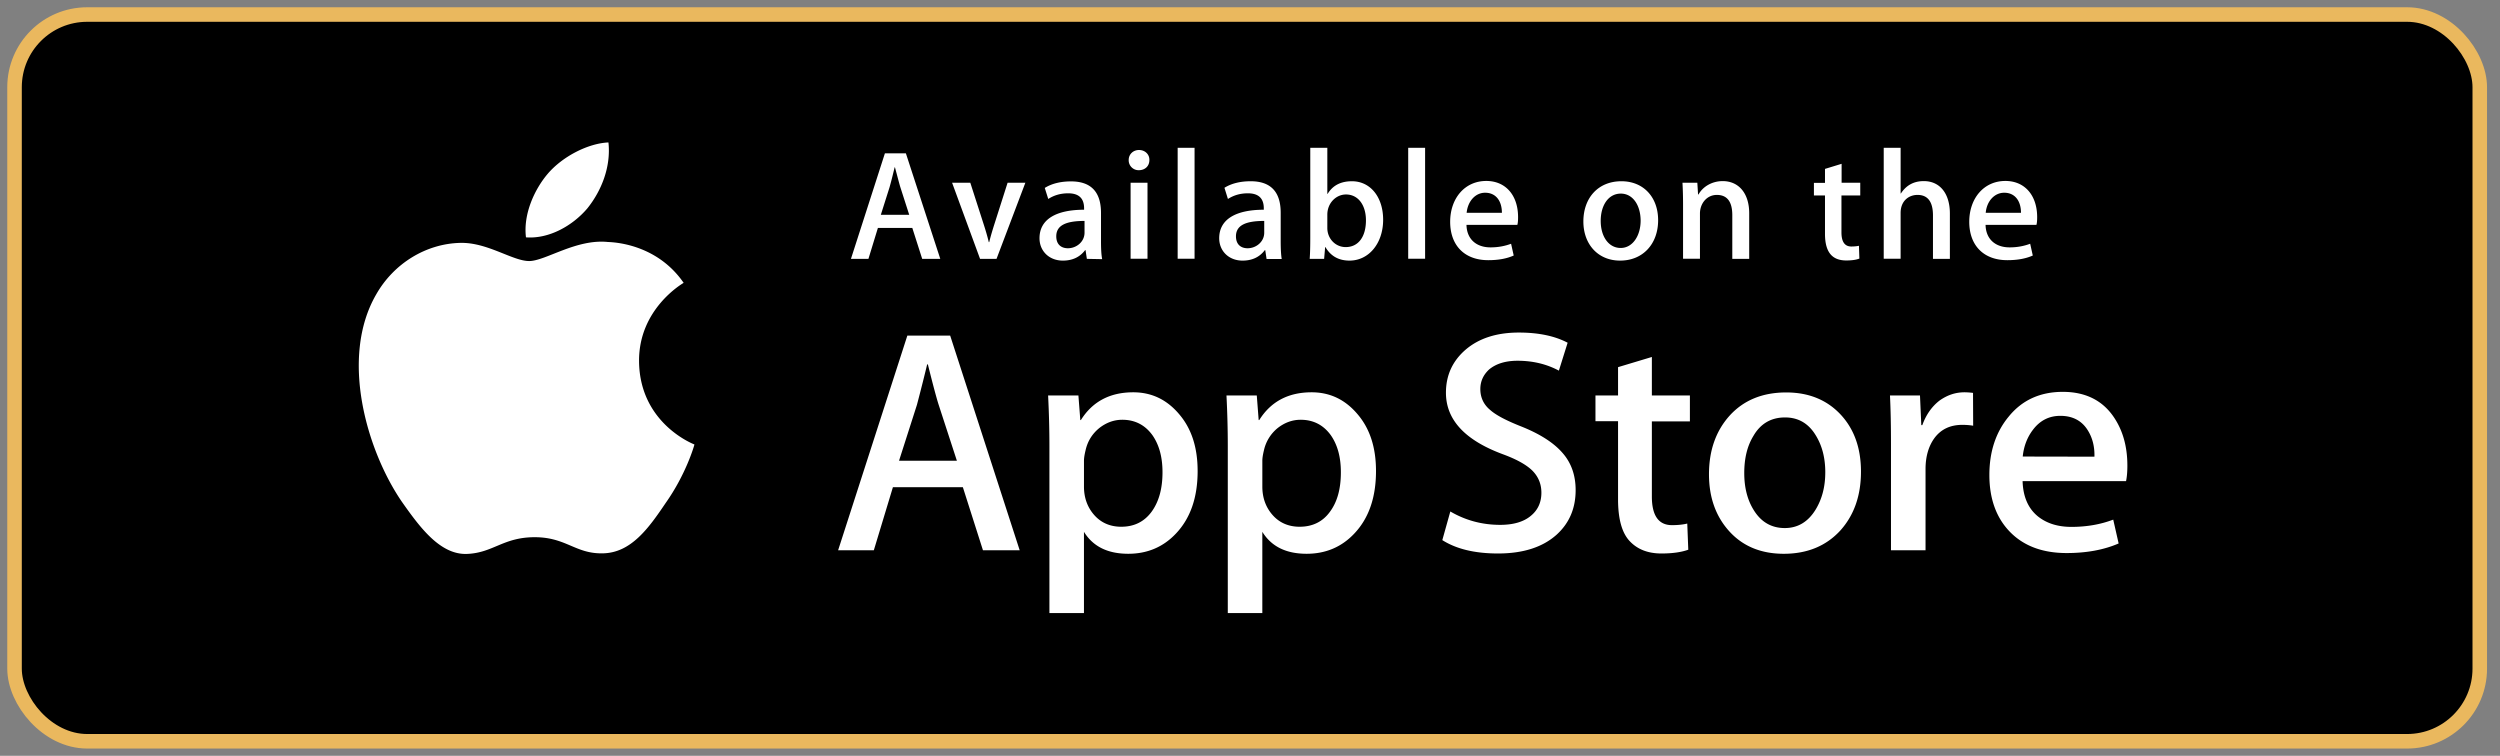
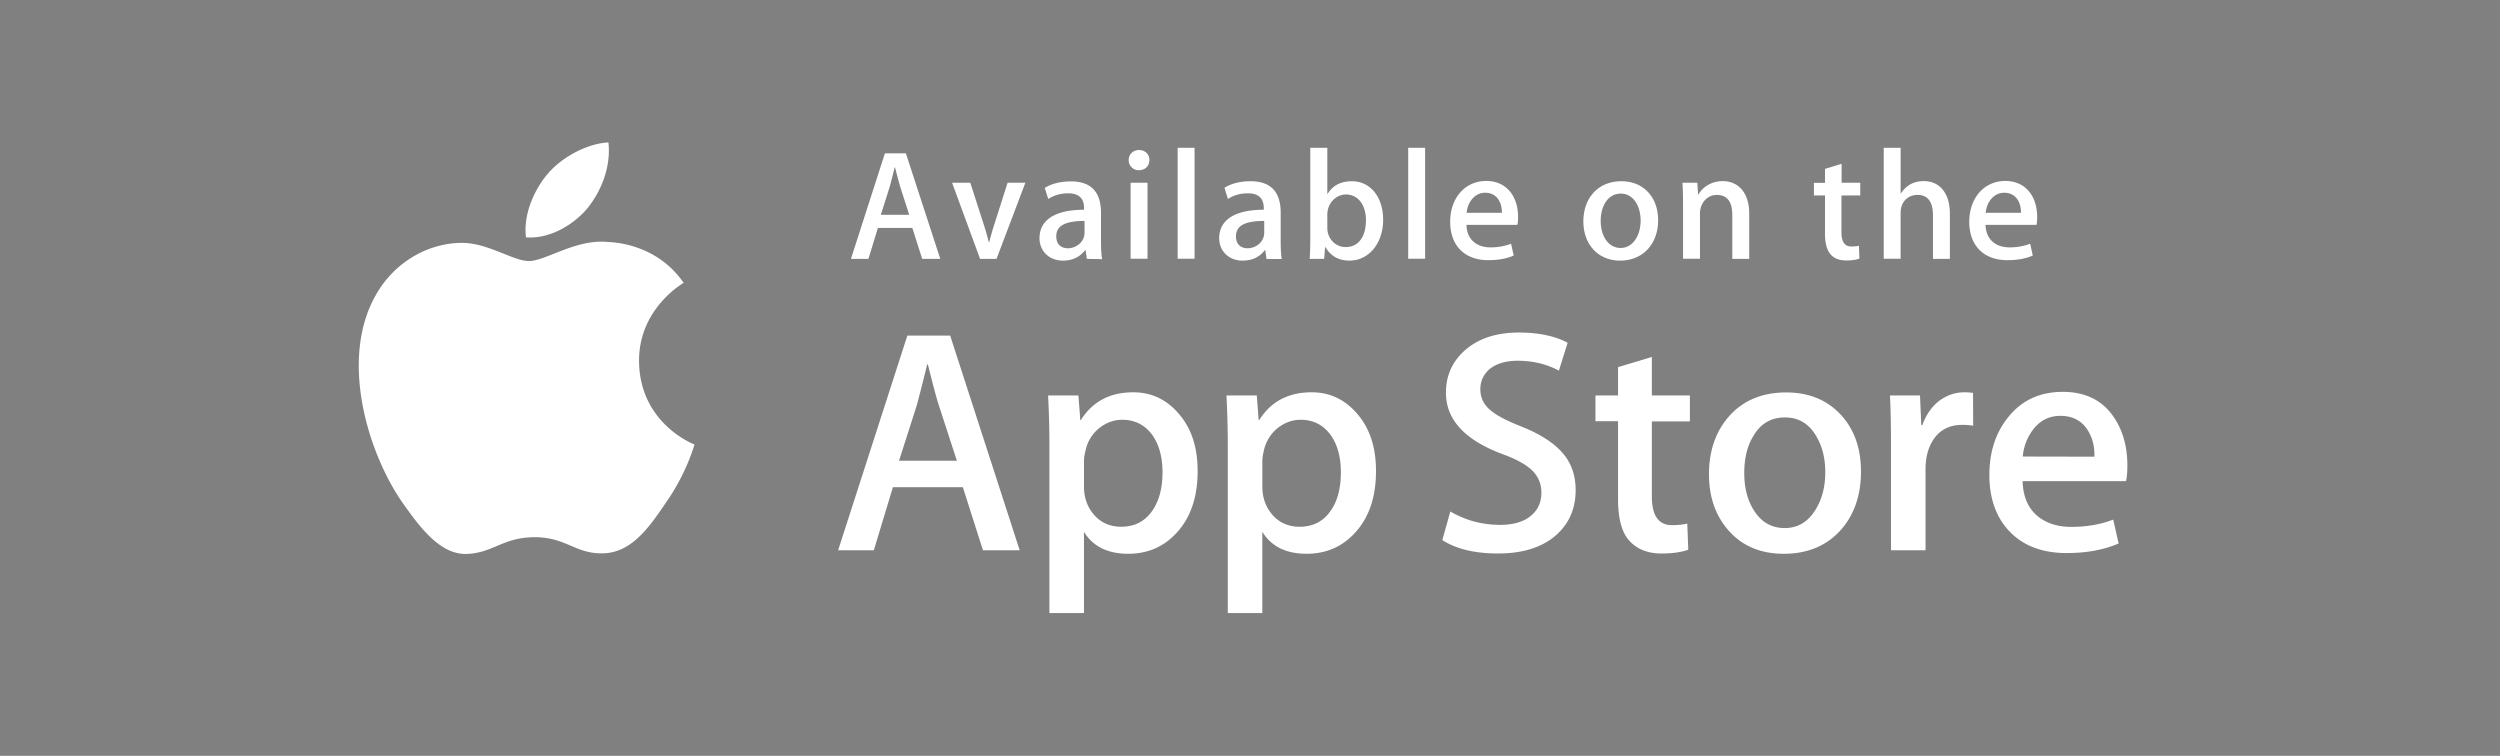
<svg xmlns="http://www.w3.org/2000/svg" width="172" height="52">
  <rect width="100%" height="100%" fill="#808080" stroke="none" />
  <g transform="translate(1 1)" fill-rule="nonzero" fill="none">
-     <rect stroke="#EAB85E" fill="#000" width="169.608" height="50" rx="5" />
    <path d="M42.967 23.86c-.03-3.58 2.937-5.32 3.068-5.4-1.685-2.44-4.291-2.78-5.204-2.81-2.185-.23-4.311 1.31-5.424 1.31-1.133 0-2.857-1.28-4.702-1.25-2.376.04-4.612 1.41-5.825 3.55-2.517 4.35-.642 10.75 1.774 14.27 1.214 1.72 2.617 3.65 4.472 3.58 1.805-.07 2.486-1.15 4.662-1.15 2.166 0 2.797 1.15 4.682 1.11 1.945-.03 3.159-1.73 4.332-3.47 1.393-1.97 1.955-3.92 1.975-4.02-.05-.02-3.77-1.44-3.81-5.72M39.407 13.34c.973-1.21 1.635-2.86 1.454-4.54-1.403.06-3.168.97-4.18 2.16-.893 1.05-1.695 2.76-1.494 4.37 1.584.12 3.208-.8 4.22-1.99M64.834 30.7l-1.254-3.85c-.13-.4-.38-1.32-.742-2.78h-.05c-.15.63-.38 1.56-.702 2.78l-1.233 3.85h3.98Zm4.32 6.16h-2.526l-1.383-4.34h-4.813l-1.313 4.34h-2.457l4.763-14.77h2.947l4.783 14.77ZM78.98 31.49c0-1.04-.23-1.89-.701-2.56-.512-.7-1.204-1.05-2.066-1.05-.581 0-1.113.2-1.594.58-.471.39-.792.89-.932 1.52-.07.29-.11.53-.11.72v1.78c0 .77.24 1.43.711 1.96s1.093.8 1.855.8c.892 0 1.584-.35 2.085-1.03.502-.69.752-1.59.752-2.72m2.417-.08c0 1.81-.492 3.24-1.484 4.29-.882.94-1.985 1.4-3.289 1.4-1.413 0-2.426-.5-3.048-1.51v5.59H71.2V29.71c0-1.14-.03-2.3-.09-3.5h2.085l.13 1.69h.04c.793-1.27 1.996-1.91 3.6-1.91 1.263 0 2.306.5 3.148 1.49.863 1 1.284 2.3 1.284 3.93M91.252 31.49c0-1.04-.23-1.89-.701-2.56-.512-.7-1.204-1.05-2.066-1.05-.581 0-1.113.2-1.594.58a2.73 2.73 0 0 0-.932 1.52c-.07.29-.11.53-.11.72v1.78c0 .77.24 1.43.711 1.96s1.093.8 1.855.8c.892 0 1.594-.35 2.085-1.03.512-.69.752-1.59.752-2.72m2.417-.08c0 1.81-.492 3.24-1.484 4.29-.882.94-1.985 1.4-3.289 1.4-1.413 0-2.426-.5-3.048-1.51v5.59h-2.376V29.71c0-1.14-.03-2.3-.09-3.5h2.085l.13 1.69h.04c.793-1.27 1.996-1.91 3.6-1.91 1.263 0 2.306.5 3.148 1.49.863 1 1.284 2.3 1.284 3.93M107.404 32.72c0 1.26-.44 2.28-1.313 3.07-.962.86-2.306 1.29-4.03 1.29-1.595 0-2.868-.31-3.83-.92l.551-1.97c1.043.61 2.186.92 3.429.92.892 0 1.594-.2 2.085-.6.502-.4.752-.94.752-1.61 0-.6-.21-1.1-.611-1.51-.411-.41-1.093-.79-2.046-1.14-2.616-.97-3.91-2.38-3.91-4.23 0-1.21.461-2.2 1.374-2.98.912-.77 2.125-1.16 3.64-1.16 1.343 0 2.466.23 3.358.7l-.602 1.92c-.842-.45-1.784-.68-2.847-.68-.832 0-1.494.21-1.965.61-.391.37-.592.81-.592 1.34 0 .58.231 1.07.682 1.44.391.35 1.113.73 2.156 1.14 1.273.51 2.205 1.11 2.807 1.8.612.69.912 1.55.912 2.57M115.265 27.99h-2.617v5.17c0 1.31.461 1.97 1.384 1.97.42 0 .772-.04 1.052-.11l.07 1.8c-.47.17-1.082.26-1.844.26-.943 0-1.665-.29-2.196-.86-.531-.57-.792-1.53-.792-2.87v-5.37h-1.554v-1.77h1.554v-1.95l2.326-.7v2.65h2.617v1.78M124.58 31.5c0-.98-.211-1.81-.633-2.51-.5-.85-1.213-1.27-2.135-1.27-.953 0-1.684.42-2.176 1.27-.43.7-.631 1.55-.631 2.56 0 .98.21 1.82.631 2.51.512.85 1.233 1.27 2.156 1.27.902 0 1.614-.43 2.135-1.29.432-.72.652-1.56.652-2.54m2.456-.05c0 1.64-.47 2.98-1.403 4.03-.983 1.08-2.286 1.62-3.91 1.62-1.564 0-2.818-.52-3.75-1.55-.933-1.03-1.394-2.34-1.394-3.92 0-1.65.482-3 1.434-4.05.963-1.05 2.256-1.58 3.88-1.58 1.564 0 2.827.52 3.78 1.56.912 1 1.363 2.3 1.363 3.89M134.755 28.29c-.23-.04-.48-.06-.751-.06-.833 0-1.484.31-1.936.94-.39.55-.591 1.26-.591 2.1v5.59H129.1v-7.3c0-1.23-.02-2.35-.07-3.35h2.065l.09 2.04h.07c.251-.7.642-1.27 1.183-1.69.532-.38 1.103-.57 1.715-.57.22 0 .421.02.591.04l.01 2.26M143.097 30.42c.02-.7-.14-1.31-.461-1.82-.41-.66-1.043-.99-1.885-.99-.772 0-1.403.32-1.885.96-.39.51-.631 1.13-.702 1.84l4.933.01Zm2.266.61c0 .42-.03.78-.09 1.07h-7.119c.03 1.05.371 1.86 1.033 2.41.601.49 1.373.74 2.326.74 1.053 0 2.015-.17 2.877-.5l.372 1.64c-1.013.44-2.206.66-3.58.66-1.654 0-2.957-.49-3.9-1.46-.942-.97-1.413-2.28-1.413-3.91 0-1.6.44-2.94 1.323-4.01.922-1.14 2.166-1.71 3.73-1.71 1.533 0 2.706.57 3.489 1.71.631.92.952 2.03.952 3.36ZM61.555 13.78l-.611-1.9c-.06-.19-.18-.65-.371-1.37h-.02c-.08.31-.18.76-.351 1.37l-.602 1.9h1.955Zm2.136 3.03h-1.244l-.681-2.13H59.4l-.652 2.13h-1.203l2.336-7.26h1.444l2.366 7.26ZM69.546 11.57l-1.985 5.24h-1.133l-1.925-5.24h1.253l.892 2.77c.15.46.281.9.381 1.32h.03c.09-.38.221-.82.381-1.32l.883-2.77h1.223M73.616 14.2c-1.293 0-1.945.31-1.945 1.06 0 .55.331.82.802.82.592 0 1.143-.45 1.143-1.07v-.81Zm.16 2.61-.09-.6h-.03c-.36.48-.872.72-1.533.72-.943 0-1.605-.66-1.605-1.54 0-1.29 1.123-1.96 3.068-1.96v-.1c0-.69-.37-1.03-1.092-1.03-.522 0-.973.13-1.374.39l-.24-.76c.48-.3 1.092-.45 1.804-.45 1.374 0 2.065.72 2.065 2.17v1.93c0 .53.02.94.08 1.25l-1.052-.02ZM76.785 16.8h1.163v-5.23h-1.163v5.23Zm.561-6.09a.682.682 0 0 1-.692-.7c0-.4.311-.69.712-.69.401 0 .722.29.712.69 0 .42-.3.7-.732.7ZM80.023 16.8h1.163V9.17h-1.163zM85.979 14.2c-1.294 0-1.945.31-1.945 1.06 0 .55.33.82.802.82.591 0 1.143-.45 1.143-1.07v-.81Zm.16 2.61-.09-.6h-.03c-.361.48-.872.72-1.534.72-.943 0-1.604-.66-1.604-1.54 0-1.29 1.123-1.96 3.068-1.96v-.1c0-.69-.371-1.03-1.093-1.03-.522 0-.973.13-1.374.39l-.24-.77c.48-.3 1.092-.45 1.804-.45 1.374 0 2.066.72 2.066 2.17v1.93c0 .53.02.94.07 1.25h-1.043v-.01ZM91.603 12.38c-.671 0-1.283.58-1.283 1.39v.92c0 .72.551 1.31 1.263 1.31.873 0 1.394-.71 1.394-1.84 0-1.06-.542-1.78-1.374-1.78m.24 4.55c-.741 0-1.292-.31-1.653-.93h-.02l-.07.81h-.993c.03-.42.04-.89.04-1.41V9.17h1.173v3.17h.02c.35-.58.902-.87 1.674-.87 1.264 0 2.146 1.08 2.146 2.65 0 1.62-.983 2.81-2.316 2.81M95.884 16.8h1.163V9.17h-1.163zM102.331 13.64c0-.81-.41-1.38-1.153-1.38-.672 0-1.193.58-1.273 1.38h2.426Zm1.063.83h-3.5c.02.99.683 1.55 1.655 1.55.521 0 .993-.09 1.414-.25l.18.81c-.491.22-1.073.32-1.754.32-1.645 0-2.617-1.03-2.617-2.64 0-1.6.992-2.81 2.486-2.81 1.334 0 2.186.99 2.186 2.49 0 .21-.01.39-.05.53ZM110.512 12.32c-.842 0-1.383.79-1.383 1.88 0 1.08.551 1.86 1.373 1.86.823 0 1.374-.84 1.374-1.89-.01-1.06-.541-1.85-1.364-1.85m-.05 4.61c-1.534 0-2.526-1.14-2.526-2.69 0-1.62 1.012-2.77 2.617-2.77 1.514 0 2.526 1.09 2.526 2.68 0 1.63-1.043 2.78-2.617 2.78M119.345 16.81h-1.163V13.8c0-.93-.36-1.39-1.062-1.39-.692 0-1.163.59-1.163 1.28v3.11h-1.163v-3.73c0-.46-.01-.96-.04-1.5h1.022l.05.81h.03c.311-.56.953-.92 1.665-.92 1.103 0 1.824.84 1.824 2.21v3.14M126.975 12.45h-1.283v2.54c0 .65.23.97.682.97.2 0 .38-.02.521-.05l.03.88c-.23.09-.531.13-.902.13-.923 0-1.464-.51-1.464-1.83v-2.64h-.762v-.87h.762v-.96l1.143-.35v1.3h1.283v.88M133.151 16.81h-1.163v-2.99c0-.94-.36-1.41-1.062-1.41-.602 0-1.164.41-1.164 1.24v3.15H128.6V9.17h1.163v3.14h.02c.371-.57.893-.85 1.575-.85 1.113 0 1.794.86 1.794 2.23v3.12M138.044 13.64c0-.81-.411-1.38-1.153-1.38-.672 0-1.203.58-1.273 1.38h2.426Zm1.063.83h-3.5c.02.99.682 1.55 1.655 1.55.521 0 .993-.09 1.414-.25l.18.81c-.491.22-1.073.32-1.754.32-1.645 0-2.617-1.03-2.617-2.64 0-1.6.992-2.81 2.486-2.81 1.334 0 2.186.99 2.186 2.49 0 .21-.01.39-.05.53Z" fill="#FFF" />
  </g>
</svg>